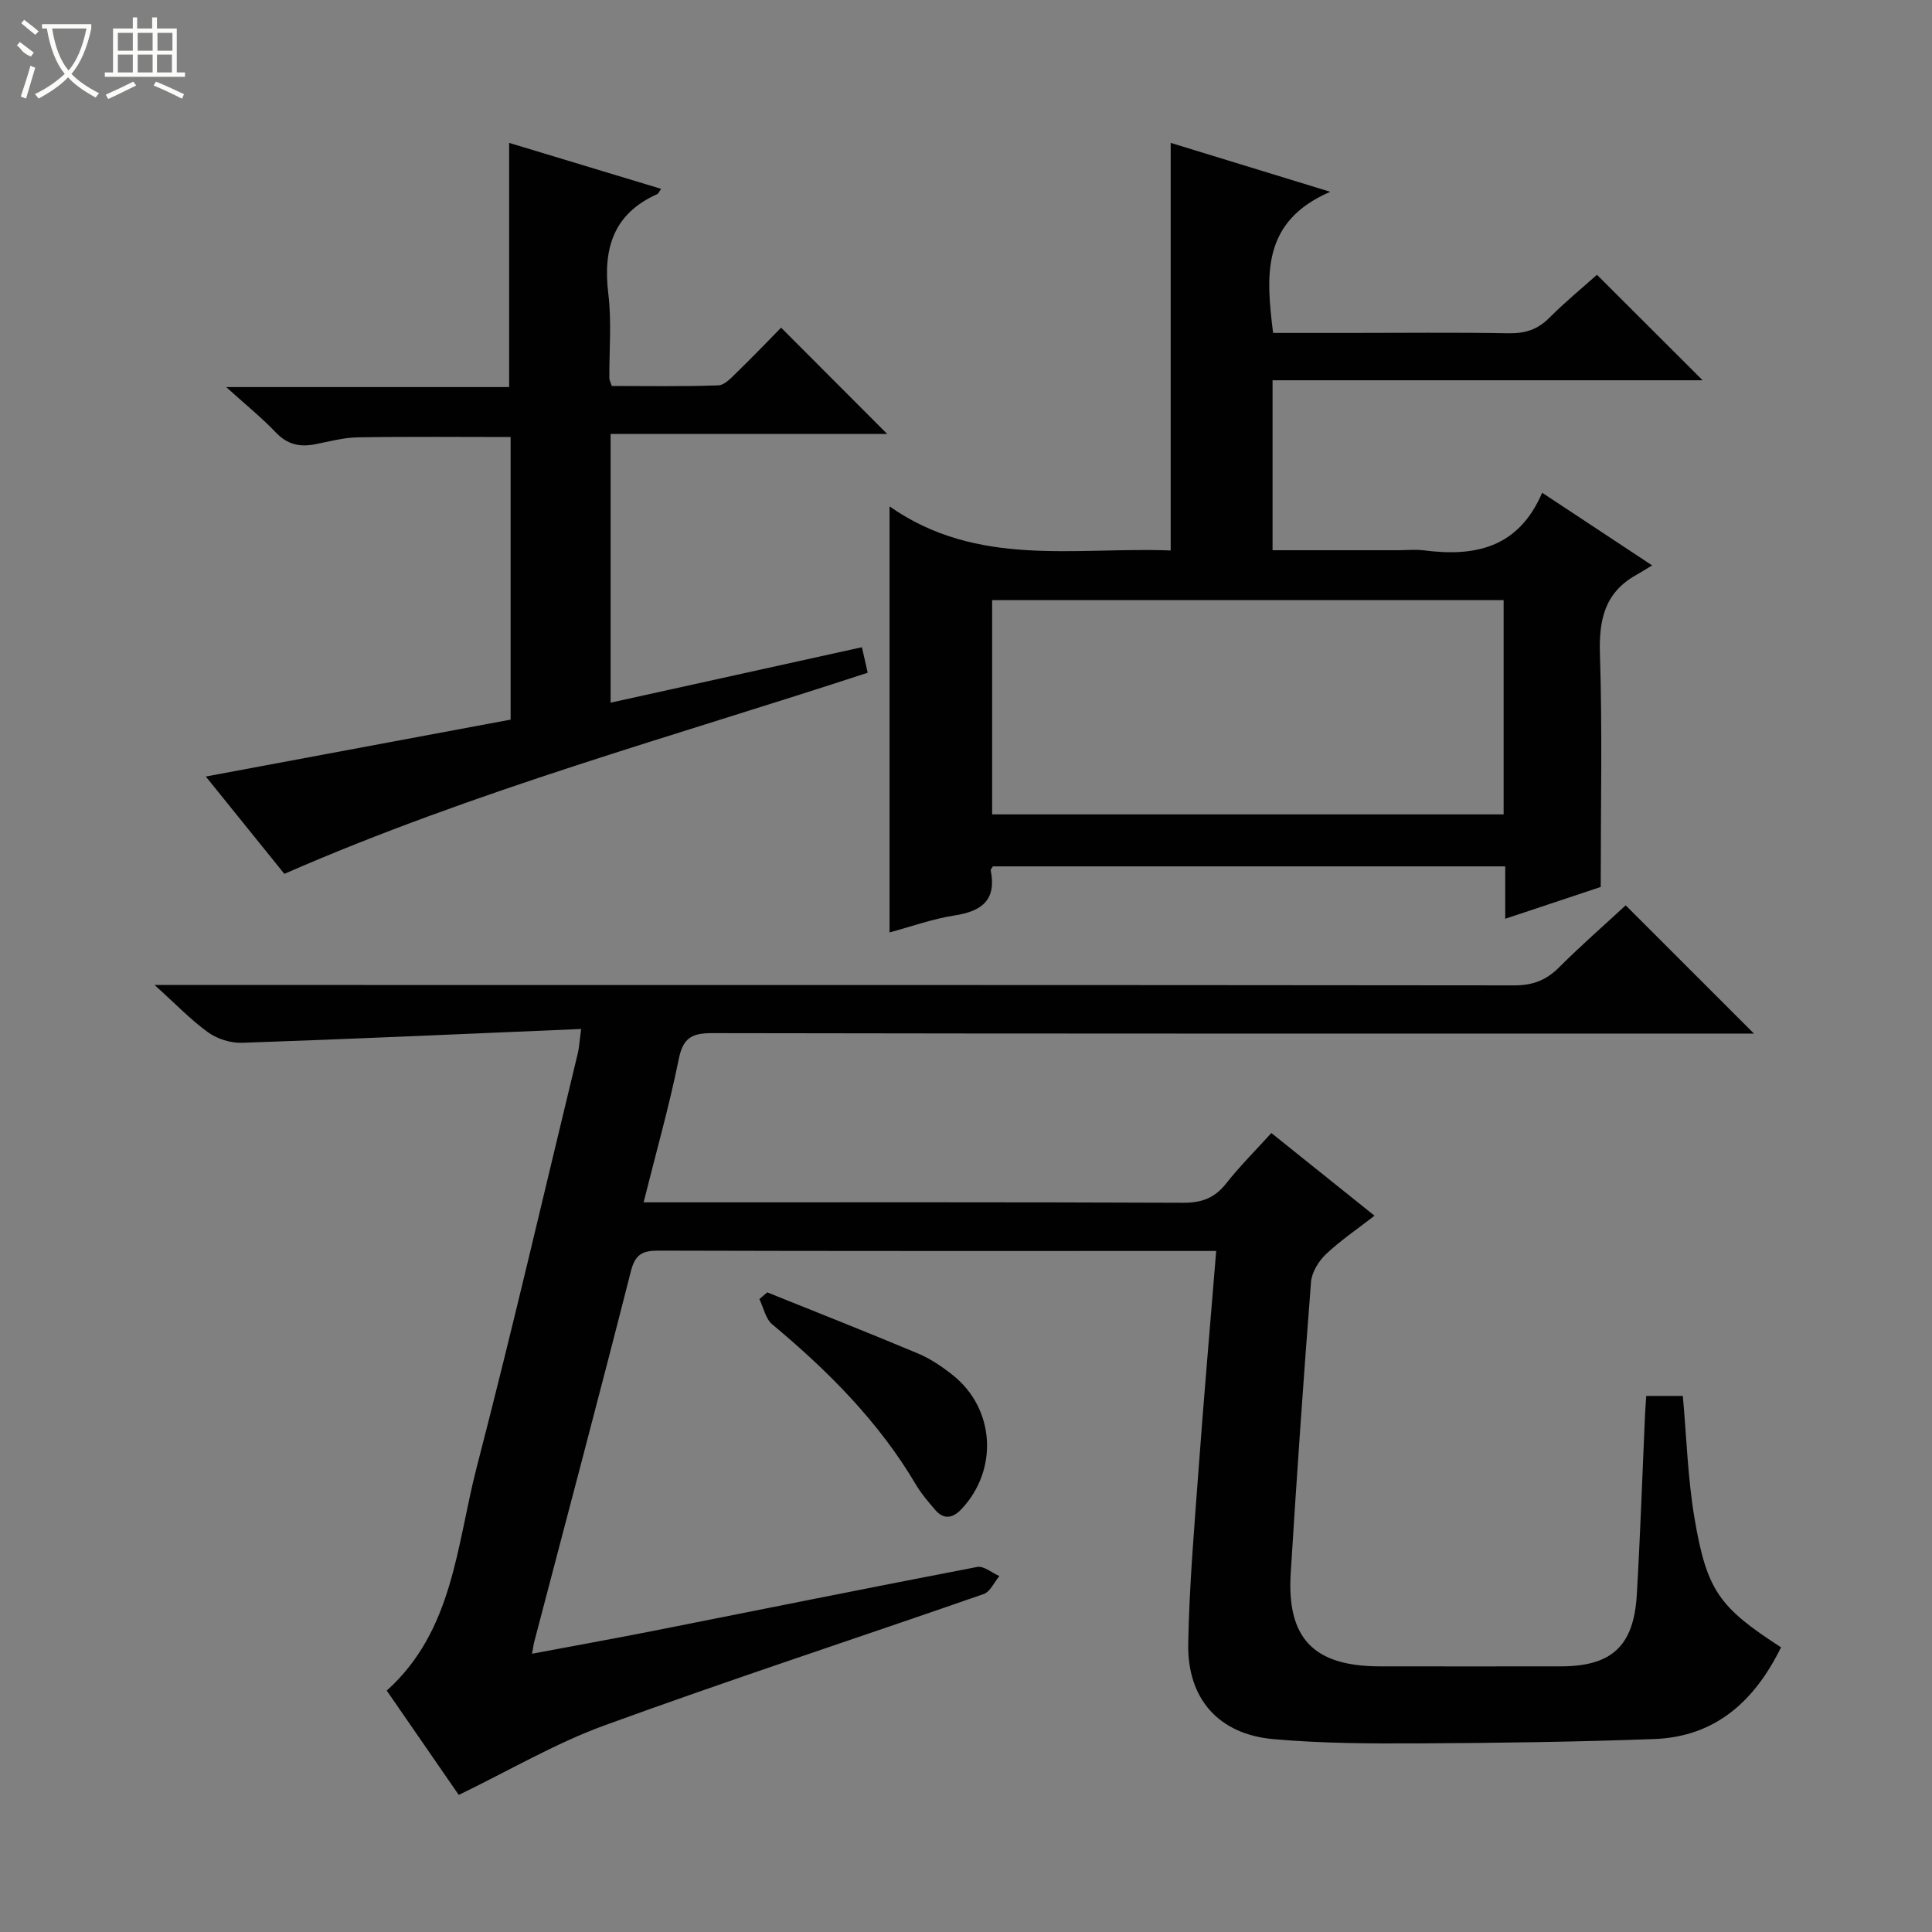
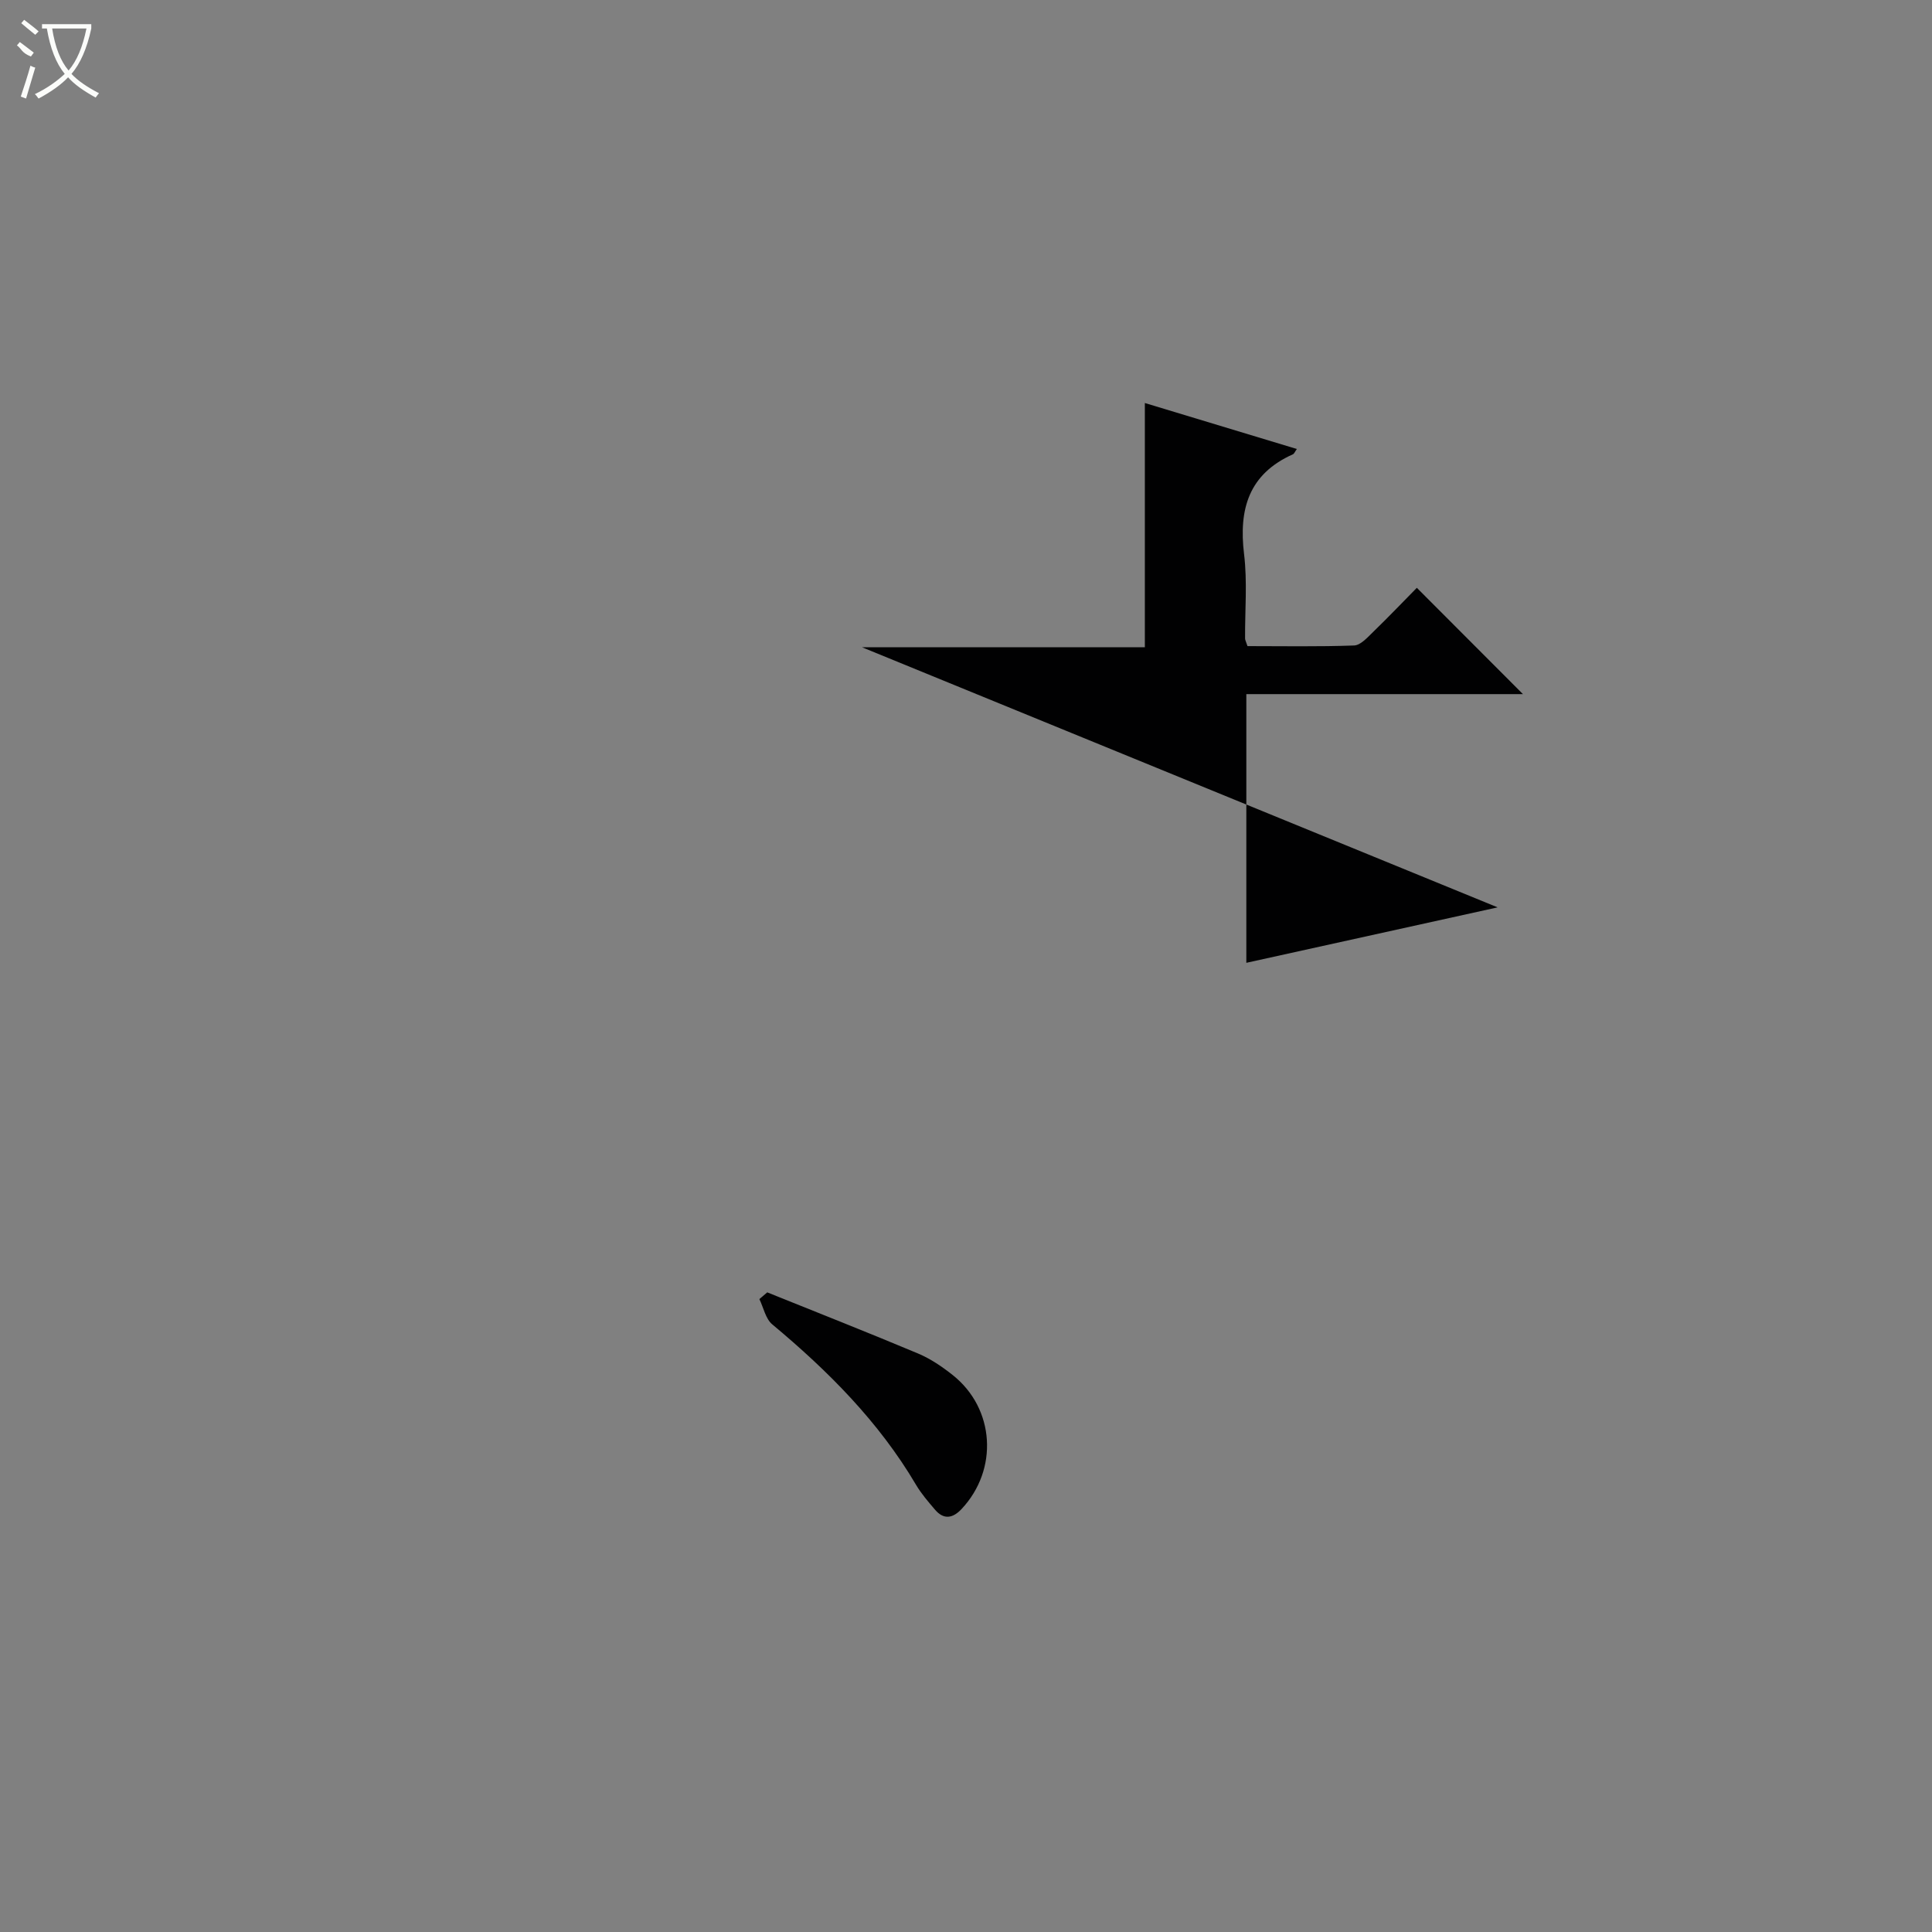
<svg xmlns="http://www.w3.org/2000/svg" enable-background="new 0 0 400 400" viewBox="0 0 400 400">
  <rect x="0" y="0" width="400" height="400" fill="#808080" stroke="none" />
  <g fill="#010102">
-     <path d="m263.22 234.58c7.26 5.82 14.11 11.3 21.36 17.12-3.65 2.84-7.12 5.17-10.1 8.01-1.51 1.44-2.9 3.74-3.05 5.75-1.56 20.05-2.95 40.12-4.2 60.2-.84 13.56 4.76 19.31 18.4 19.34 12.5.02 25 .01 37.49 0 10.53 0 15.13-4.16 15.76-14.79.73-12.45 1.15-24.91 1.71-37.37.05-1.15.15-2.29.25-3.83h7.57c.78 8.59 1.02 17.09 2.43 25.39 2.55 15 5.16 18.41 17.9 26.66-5.4 11.01-13.47 18.52-26.27 18.99-16.3.6-32.61.82-48.92.9-9.97.05-19.99 0-29.9-.88-11.3-1-17.84-8.31-17.64-19.72.21-11.96 1.24-23.9 2.12-35.84 1.09-14.91 2.39-29.8 3.67-45.51-1.79 0-3.37 0-4.95 0-36.83 0-73.66.04-110.48-.07-3.36-.01-4.85.74-5.75 4.26-6.5 25.57-13.28 51.06-19.97 76.58-.16.59-.24 1.21-.5 2.62 8.76-1.65 17.04-3.14 25.3-4.77 22.29-4.41 44.56-8.92 66.87-13.2 1.36-.26 3.06 1.22 4.59 1.89-1.07 1.27-1.9 3.25-3.25 3.72-26.16 9.11-52.5 17.71-78.52 27.2-10.22 3.73-19.74 9.35-30.16 14.39-4.56-6.61-9.63-13.94-14.91-21.6 13.82-12.42 14.45-30.14 18.64-46.29 7.37-28.42 13.99-57.04 20.9-85.58.3-1.23.36-2.53.71-5.11-23.73 1-46.96 2.06-70.2 2.86-2.34.08-5.12-.79-7.03-2.16-3.58-2.57-6.67-5.83-11.09-9.81h7.09c91.49 0 182.97-.02 274.46.08 3.81 0 6.58-1.07 9.23-3.72 4.59-4.58 9.48-8.85 13.8-12.85 8.91 8.91 17.66 17.66 26.56 26.55-1.27 0-2.99 0-4.72 0-70.32 0-140.64.04-210.97-.09-4.21-.01-6.03.97-6.92 5.37-1.97 9.73-4.69 19.31-7.28 29.66h5.74c35.33 0 70.66-.06 105.98.09 3.85.02 6.55-1 8.92-4.03 2.77-3.52 5.96-6.69 9.33-10.41z" />
-     <path d="m184.17 104.84c18.21 12.77 38.41 8.37 58.21 9.13 0-28.17 0-56 0-84.39 10.56 3.24 20.94 6.42 33.03 10.13-14.27 6.16-13.3 17.3-11.83 29.22h15.73c11 0 22-.13 33 .07 3.4.06 6.01-.74 8.44-3.18 3.28-3.29 6.89-6.25 9.88-8.93 7.46 7.44 14.8 14.77 21.88 21.84-28.89 0-58.77 0-89.04 0v35.19h25.87c1.83 0 3.69-.2 5.5.03 10.46 1.34 19.5-.43 24.45-11.93 7.68 5.07 14.67 9.69 22.77 15.04-1.39.84-2.38 1.46-3.4 2.04-6.46 3.66-7.64 9.29-7.41 16.37.51 15.75.16 31.53.16 48.17-5.45 1.81-12.31 4.09-19.77 6.58 0-3.93 0-7.21 0-10.85-35.66 0-70.87 0-106.06 0-.17.3-.5.61-.46.84 1.22 6.09-1.8 8.45-7.46 9.32-4.54.7-8.94 2.29-13.49 3.52 0-29.12 0-57.95 0-88.21zm21.24 19.41v44.36h105.9c0-14.92 0-29.51 0-44.36-35.37 0-70.48 0-105.9 0z" />
-     <path d="m178.45 134c.42 1.85.78 3.41 1.2 5.28-40.36 13.23-81.22 24.36-120.78 41.64-5.12-6.34-10.6-13.13-16.26-20.15 21.28-3.97 42.17-7.87 63.11-11.78 0-19.93 0-39.06 0-58.51-10.57 0-21.14-.11-31.71.07-2.95.05-5.89.88-8.82 1.44-3.14.61-5.71.03-8.07-2.44-2.93-3.08-6.27-5.77-10.29-9.41h58.58c0-16.97 0-33.48 0-50.56 10.53 3.19 20.93 6.33 31.47 9.52-.42.58-.55.97-.8 1.09-9.15 4.08-11.26 11.34-10.13 20.67.7 5.75.17 11.65.21 17.48 0 .31.19.61.5 1.57 7.21 0 14.65.14 22.07-.13 1.34-.05 2.76-1.65 3.91-2.77 3.23-3.13 6.33-6.38 9.08-9.17 7.49 7.5 14.8 14.82 21.97 22.01-18.47 0-37.69 0-57.27 0v55.63c17.4-3.85 34.53-7.62 52.03-11.48z" />
+     <path d="m178.45 134h58.58c0-16.97 0-33.48 0-50.56 10.53 3.19 20.93 6.33 31.47 9.52-.42.58-.55.97-.8 1.09-9.15 4.08-11.26 11.34-10.13 20.67.7 5.75.17 11.65.21 17.48 0 .31.19.61.5 1.57 7.21 0 14.65.14 22.07-.13 1.34-.05 2.76-1.65 3.91-2.77 3.23-3.13 6.33-6.38 9.08-9.17 7.49 7.5 14.8 14.82 21.97 22.01-18.47 0-37.69 0-57.27 0v55.63c17.4-3.85 34.53-7.62 52.03-11.48z" />
    <path d="m158.85 267.57c10.43 4.2 20.89 8.32 31.25 12.67 2.56 1.08 4.97 2.72 7.16 4.46 8.73 6.94 9.49 19.56 1.82 27.73-1.81 1.92-3.67 2.27-5.49.14-1.4-1.64-2.83-3.29-3.92-5.13-7.71-13.08-18.22-23.6-29.78-33.24-1.38-1.15-1.81-3.46-2.67-5.24.55-.47 1.09-.93 1.63-1.39z" />
  </g>
  <path d="m6.4 11.7c-2-.8-1.9-1.6-2.9-2.3l.6-.7c.9.7 1.9 1.4 2.9 2.2zm-2.1 8.3c.7-2.1 1.4-4.2 2-6.4.2.1.6.3 1 .4-.7 2.3-1.3 4.4-1.9 6.4zm3-12.8c-1.1-.9-2.1-1.7-2.9-2.4l.6-.7c1 .8 2 1.5 3 2.4zm1.4-1.3v-.9h10.2v.9c-.9 4.2-2.3 7.3-4.1 9.4 1.3 1.4 3.2 2.7 5.7 4-.2.2-.4.5-.7.9-2.5-1.4-4.4-2.7-5.7-4.2-1.4 1.5-3.5 3-6.1 4.4 0 0 0 0-.1-.1-.3-.4-.5-.7-.7-.8 2.7-1.3 4.7-2.8 6.2-4.2-1.8-2.2-3-5.3-3.7-9.4zm9.2 0h-7.1c.6 3.8 1.7 6.7 3.4 8.7 1.7-2 2.9-4.8 3.7-8.7z" fill="#fbfcfa" />
-   <path d="m31.6 3.6h.9v2.3h4.1v9.1h1.7v.9h-16.6v-.9h1.7v-9.1h4.1v-2.3h.9v2.3h3.1v-2.3zm-4 13.3.6.8c-1.9.9-3.8 1.9-5.8 2.8-.2-.3-.3-.6-.5-.9 2-.9 3.9-1.8 5.7-2.7zm-3.2-10.1v3.7h3.1v-3.7zm0 4.5v3.7h3.1v-3.7zm4.1-4.5v3.7h3.1v-3.7zm0 4.5v3.7h3.1v-3.7zm9.1 9.1c-2.1-1.1-4.1-2-5.8-2.7l.5-.8c2.2.9 4.1 1.8 5.8 2.6l-.4.9zm-1.9-13.6h-3.1v3.7h3.1zm-3.2 4.5v3.7h3.1v-3.7z" fill="#fbfcfa" />
</svg>